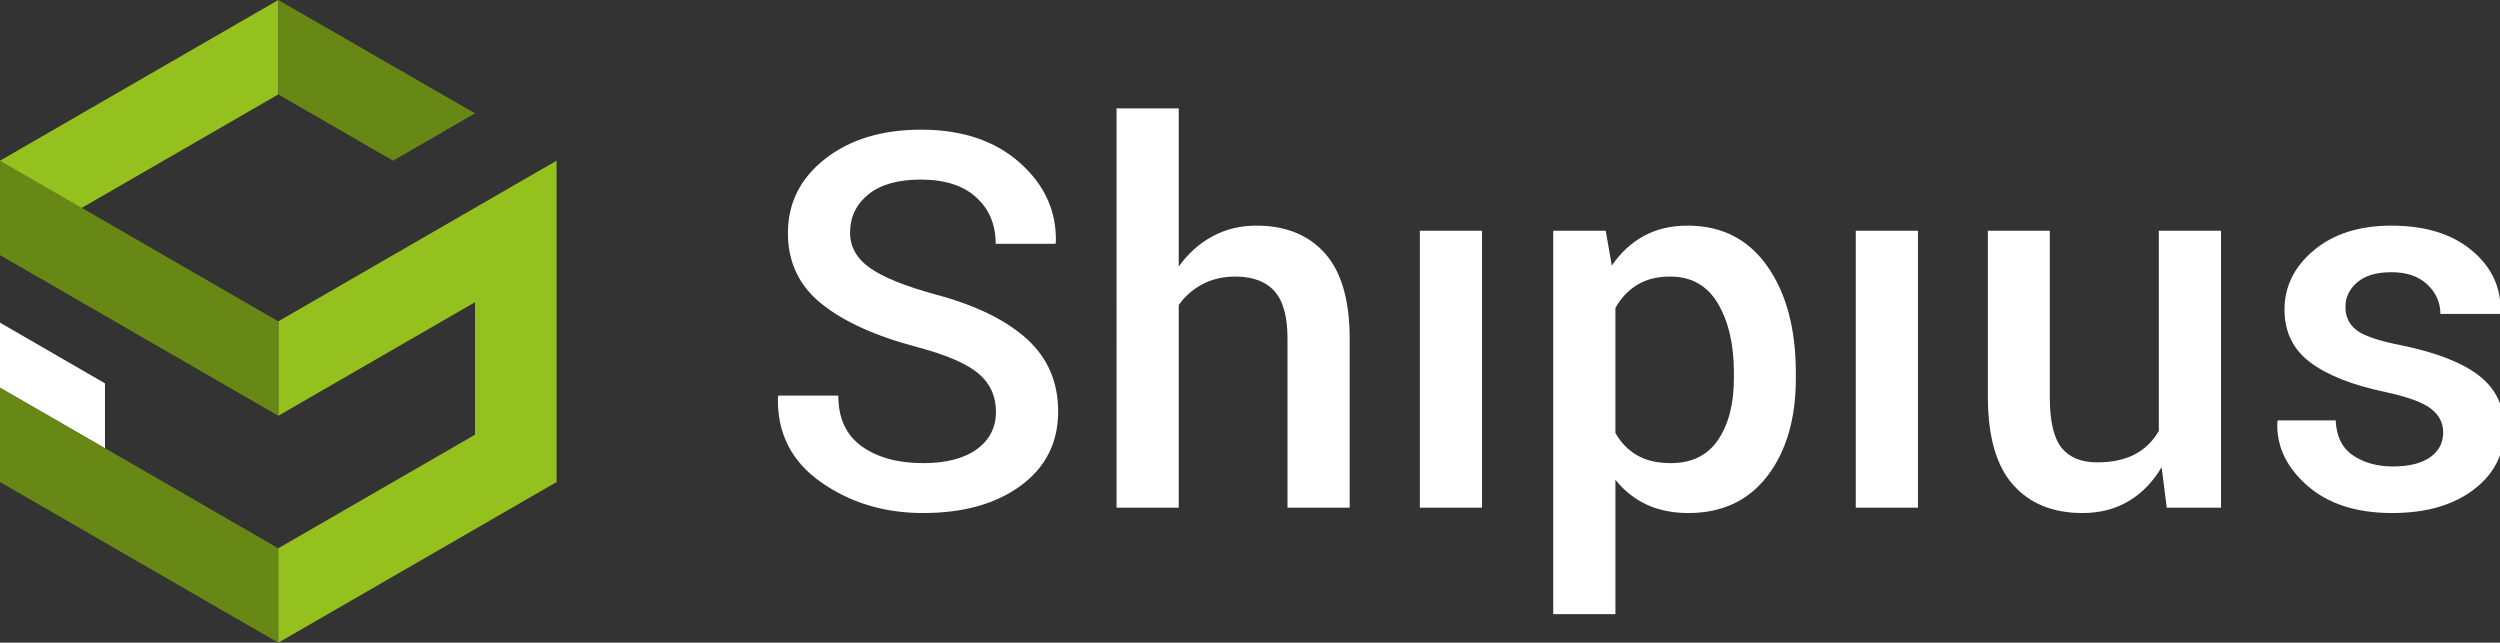
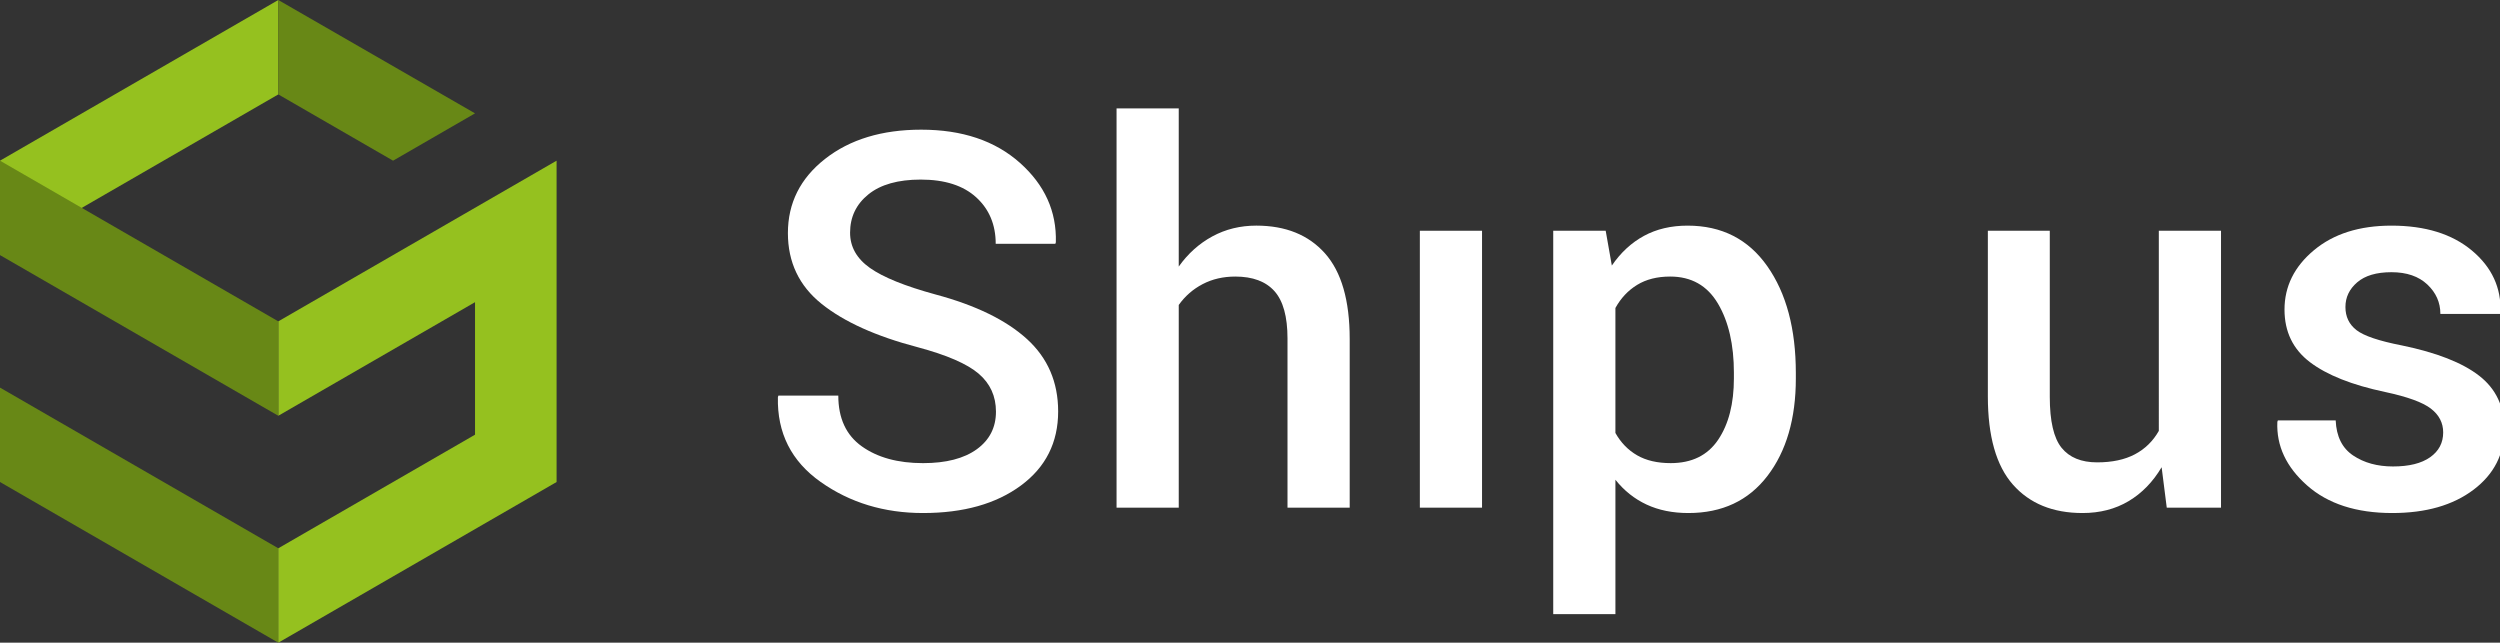
<svg xmlns="http://www.w3.org/2000/svg" version="1.1" id="logoSVG" x="0px" y="0px" width="226.209px" height="58.153px" viewBox="0 0 226.209 58.153" enable-background="new 0 0 226.209 58.153" xml:space="preserve">
  <rect x="0" y="0" width="226.209" height="58.153" fill="#333333" stroke="none" />
  <g>
    <path class="tipo" fill="#FFFFFF" d="M90.118,37.248c0-1.399-0.521-2.543-1.563-3.435c-1.042-0.891-2.883-1.691-5.523-2.397   c-3.767-0.988-6.665-2.296-8.695-3.925c-2.03-1.628-3.045-3.763-3.045-6.402c0-2.717,1.123-4.956,3.369-6.716   c2.246-1.76,5.145-2.64,8.695-2.64c3.705,0,6.68,1,8.927,2.999c2.246,2,3.331,4.396,3.254,7.19l-0.046,0.139h-5.396   c0-1.728-0.587-3.129-1.76-4.202s-2.848-1.61-5.025-1.61c-2.053,0-3.632,0.447-4.736,1.34c-1.104,0.893-1.656,2.048-1.656,3.465   c0,1.279,0.598,2.341,1.795,3.188c1.196,0.848,3.176,1.649,5.94,2.404c3.627,0.972,6.383,2.316,8.267,4.029   c1.883,1.713,2.825,3.898,2.825,6.553c0,2.81-1.123,5.045-3.369,6.704c-2.247,1.659-5.199,2.489-8.858,2.489   c-3.52,0-6.608-0.937-9.263-2.813c-2.655-1.876-3.945-4.435-3.868-7.676l0.046-0.139h5.419c0,2.053,0.71,3.586,2.131,4.597   c1.42,1.011,3.265,1.516,5.535,1.516c2.084,0,3.705-0.418,4.863-1.255C89.539,39.812,90.118,38.678,90.118,37.248z" />
    <path class="tipo" fill="#FFFFFF" d="M106.656,24.121c0.833-1.173,1.848-2.084,3.045-2.733c1.196-0.649,2.52-0.973,3.972-0.973   c2.655,0,4.728,0.838,6.218,2.513c1.49,1.676,2.234,4.257,2.234,7.746v15.261h-5.627V30.628c0-1.976-0.394-3.404-1.181-4.284   c-0.787-0.879-1.968-1.32-3.543-1.32c-1.096,0-2.081,0.228-2.952,0.683c-0.873,0.456-1.594,1.085-2.165,1.888v18.34h-5.627V9.81   h5.627V24.121z" />
    <path class="tipo" fill="#FFFFFF" d="M134.1,45.935h-5.627V20.879h5.627V45.935z" />
    <path class="tipo" fill="#FFFFFF" d="M162.494,34.241c0,3.643-0.857,6.585-2.57,8.823c-1.714,2.239-4.099,3.357-7.156,3.357   c-1.421,0-2.679-0.254-3.774-0.764c-1.096-0.51-2.038-1.257-2.825-2.247v12.157h-5.627V20.879h4.747l0.556,3.15   c0.803-1.173,1.771-2.069,2.906-2.686c1.135-0.617,2.451-0.927,3.948-0.927c3.088,0,5.492,1.224,7.213,3.671   s2.582,5.67,2.582,9.667V34.241z M156.89,33.742c0-2.558-0.483-4.652-1.448-6.279c-0.965-1.626-2.404-2.439-4.319-2.439   c-1.173,0-2.169,0.251-2.987,0.752c-0.818,0.501-1.475,1.198-1.968,2.092v11.308c0.493,0.879,1.15,1.553,1.968,2.024   c0.818,0.471,1.83,0.705,3.034,0.705c1.914,0,3.346-0.705,4.295-2.115c0.95-1.41,1.424-3.265,1.424-5.562V33.742z" />
-     <path class="tipo" fill="#FFFFFF" d="M173.543,45.935h-5.627V20.879h5.627V45.935z" />
    <path class="tipo" fill="#FFFFFF" d="M195.592,42.276c-0.788,1.329-1.783,2.351-2.987,3.069c-1.205,0.718-2.594,1.076-4.169,1.076   c-2.686,0-4.785-0.857-6.298-2.57c-1.514-1.714-2.27-4.377-2.27-7.99V20.879h5.604v15.029c0,2.193,0.356,3.728,1.066,4.608   s1.783,1.32,3.218,1.32c1.359,0,2.498-0.244,3.416-0.729c0.919-0.486,1.641-1.193,2.166-2.118V20.879h5.627v25.056h-4.909   L195.592,42.276z" />
    <path class="tipo" fill="#FFFFFF" d="M221.068,39.126c0-0.864-0.371-1.582-1.112-2.153c-0.741-0.571-2.123-1.073-4.145-1.505   c-2.995-0.632-5.26-1.532-6.797-2.698c-1.535-1.166-2.304-2.752-2.304-4.758c0-2.1,0.888-3.891,2.664-5.372   c1.775-1.483,4.114-2.224,7.016-2.224c3.057,0,5.484,0.753,7.284,2.258c1.798,1.505,2.658,3.369,2.582,5.592l-0.046,0.139h-5.396   c0-1.034-0.393-1.922-1.181-2.664c-0.787-0.74-1.867-1.111-3.242-1.111c-1.358,0-2.393,0.305-3.102,0.915   c-0.711,0.61-1.066,1.354-1.066,2.235c0,0.879,0.336,1.579,1.007,2.096s2.033,0.976,4.087,1.377   c3.15,0.649,5.484,1.563,7.005,2.744c1.52,1.181,2.281,2.791,2.281,4.828c0,2.254-0.93,4.084-2.791,5.489   c-1.86,1.405-4.311,2.107-7.352,2.107c-3.257,0-5.828-0.833-7.712-2.501c-1.883-1.667-2.779-3.582-2.686-5.743l0.046-0.139h5.233   c0.061,1.451,0.587,2.509,1.575,3.173c0.987,0.664,2.192,0.996,3.612,0.996c1.451,0,2.571-0.278,3.359-0.834   C220.674,40.817,221.068,40.069,221.068,39.126z" />
    <g>
-       <polygon class="etiqueta" fill="#FFFFFF" points="0,29.196 9.499,34.688 9.499,40.566 0,35.095   " />
      <g>
        <polygon fill="#688816" points="0,35.072 25.181,49.61 25.181,58.153 0,43.615    " />
        <polygon fill="#95C11F" points="25.181,0 0,14.538 0,23.081 25.181,8.543    " />
        <polygon fill="#95C11F" points="25.181,29.077 25.181,37.62 42.982,27.343 42.982,39.332 25.181,49.61 25.181,58.153      50.362,43.615 50.362,14.539    " />
        <polygon fill="#688816" points="0,14.539 25.181,29.077 25.181,37.62 0,23.082    " />
        <polygon fill="#688816" points="25.181,8.543 35.566,14.539 42.982,10.256 25.181,0    " />
      </g>
    </g>
  </g>
</svg>